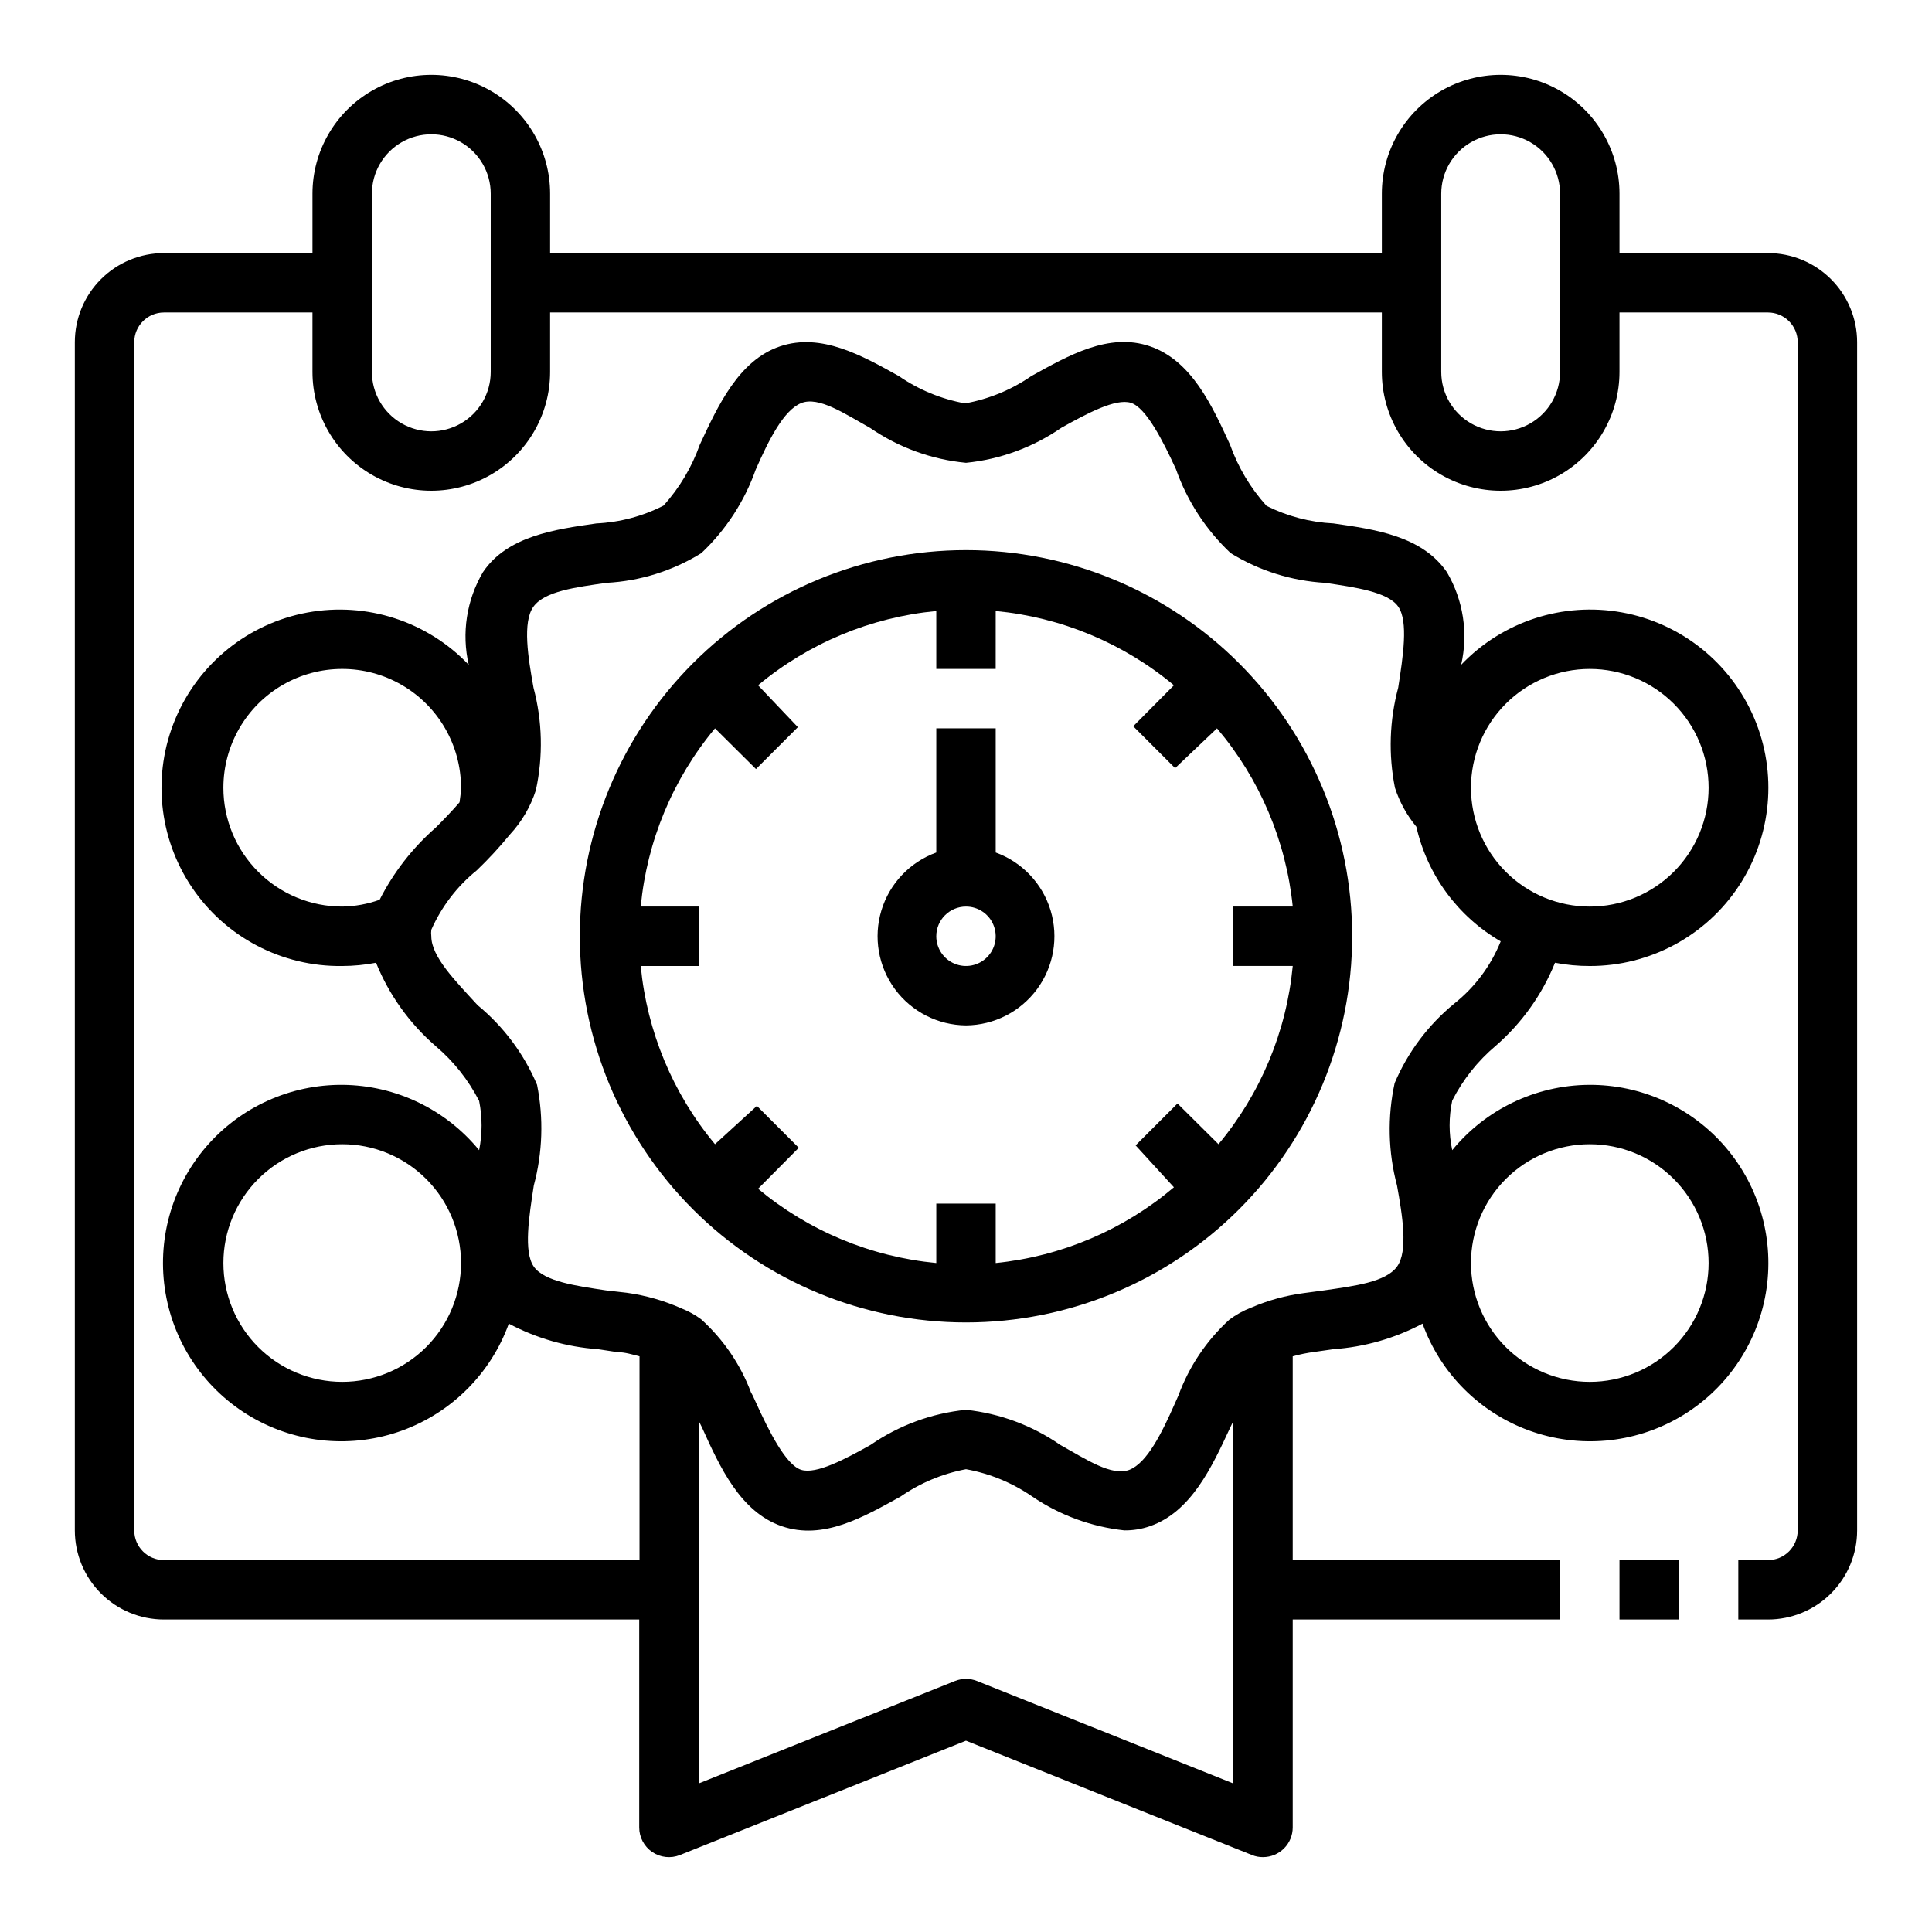
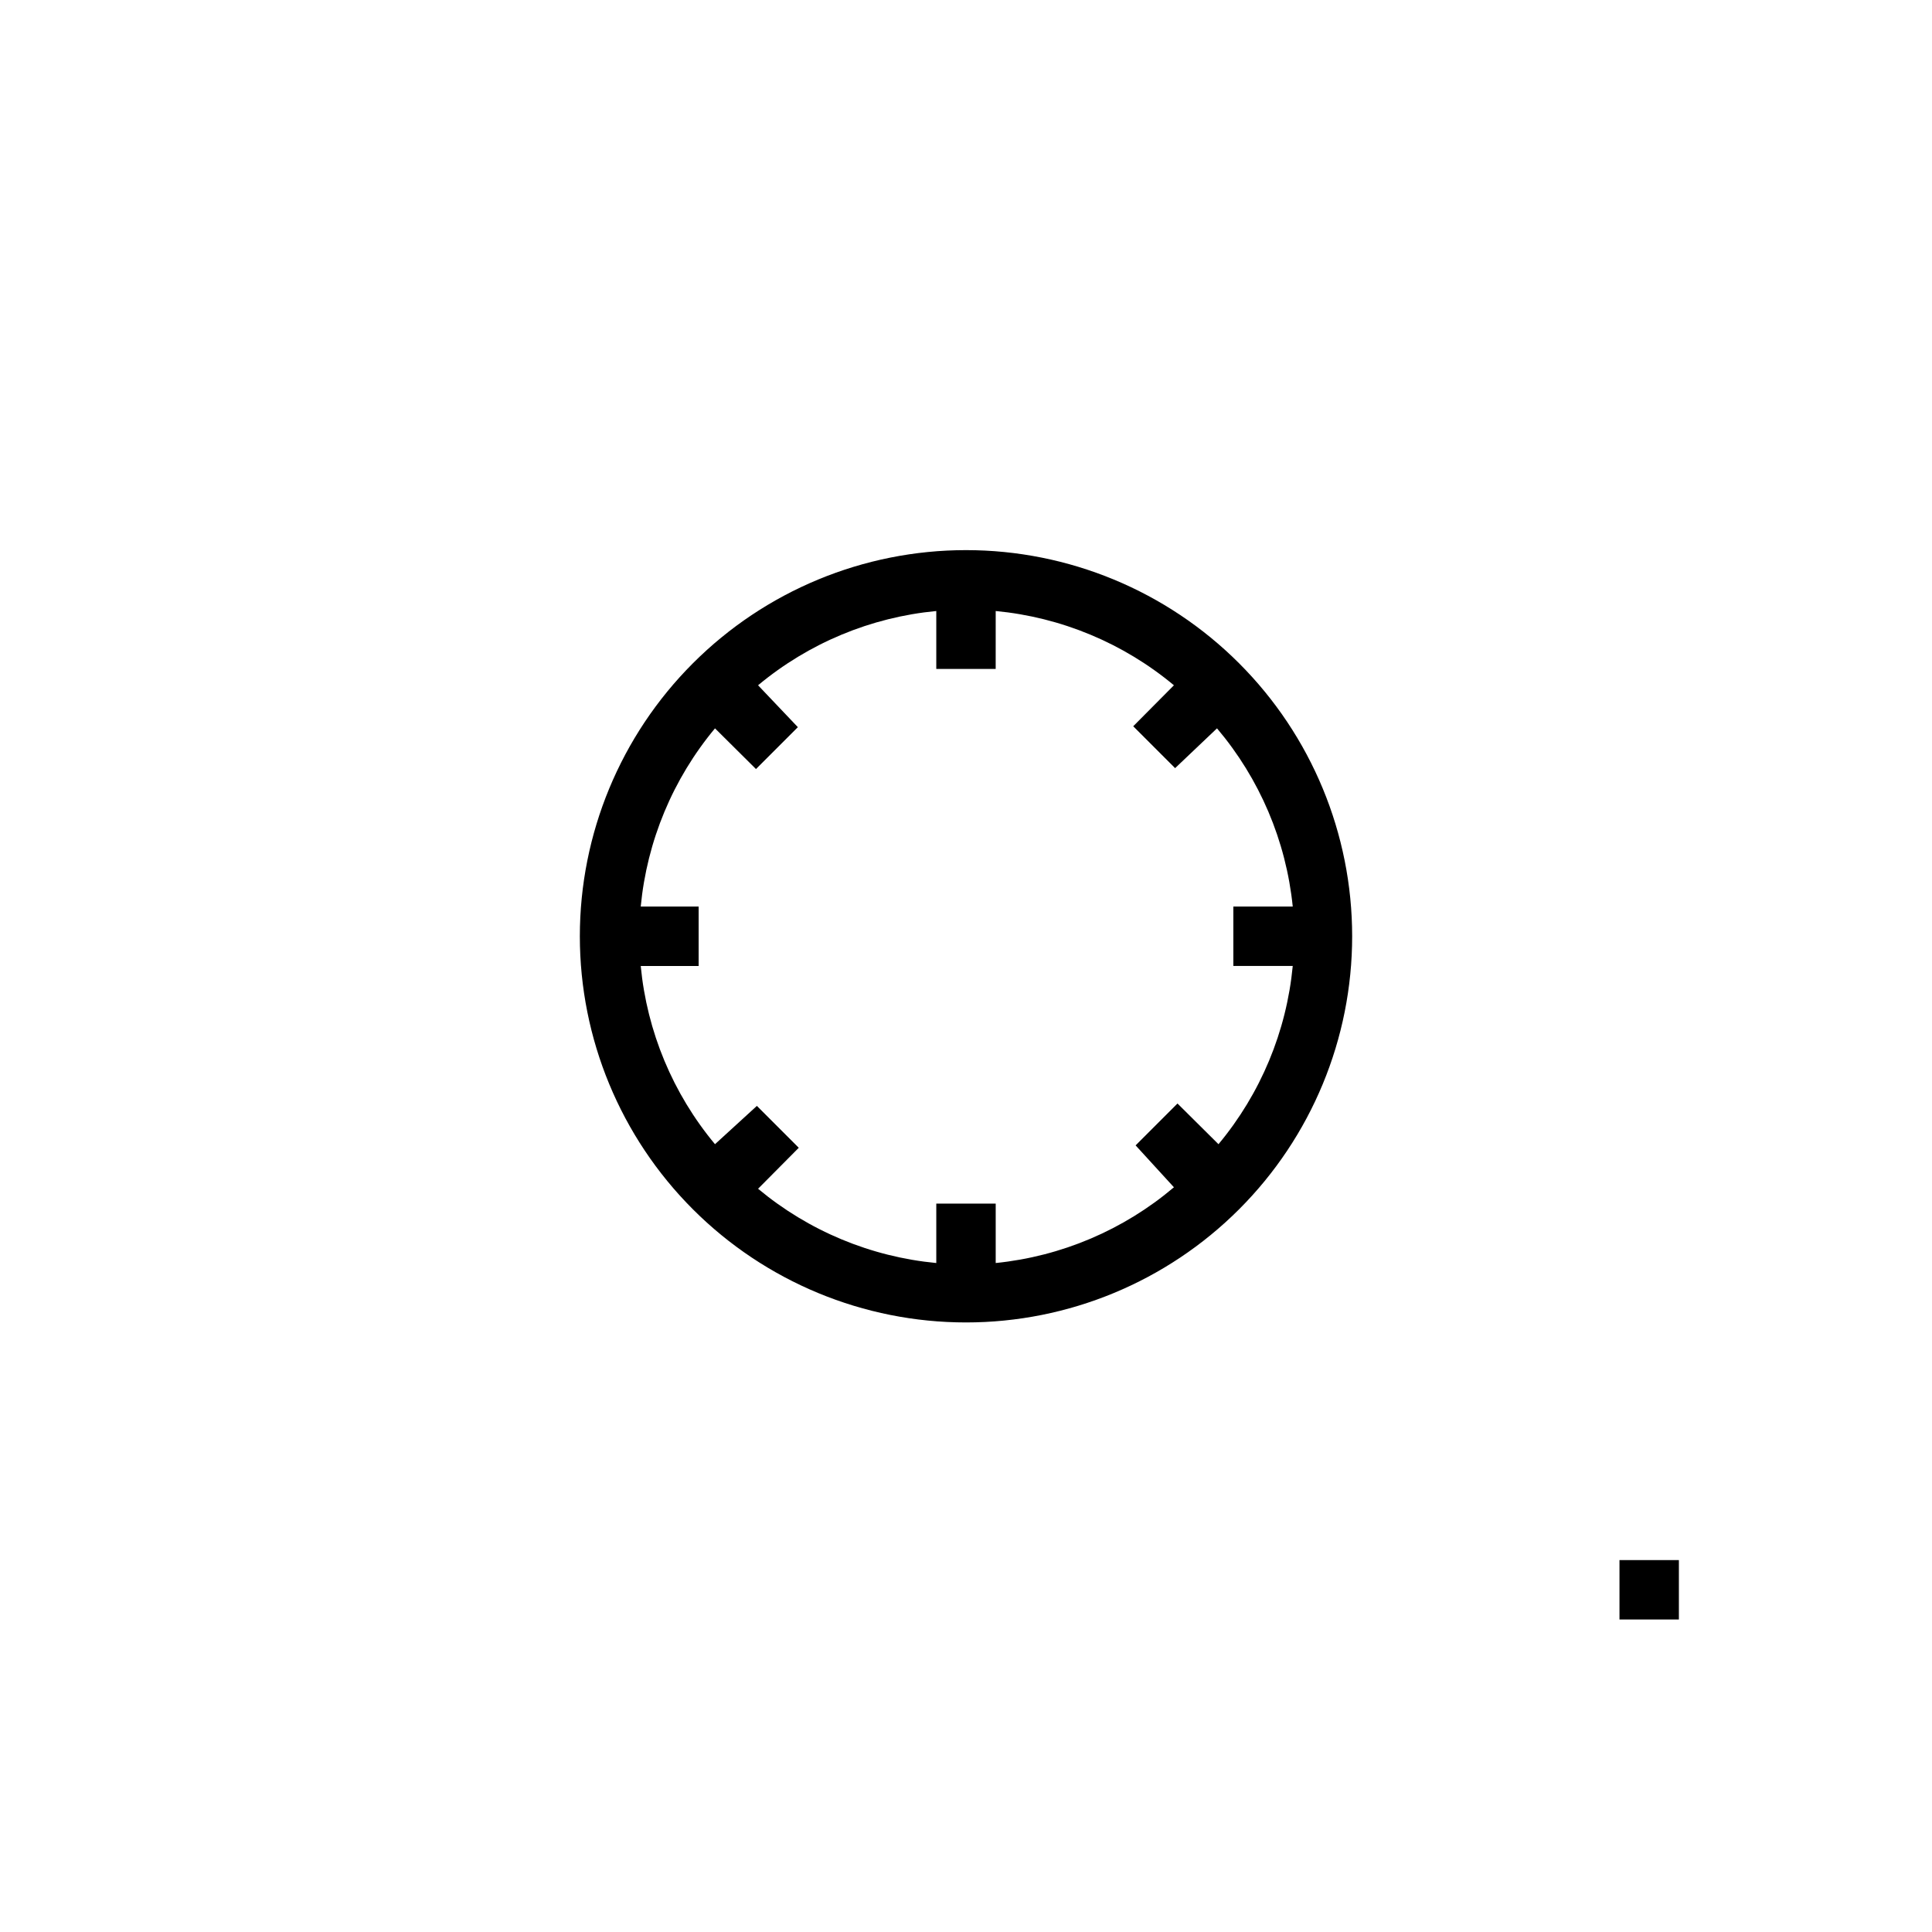
<svg xmlns="http://www.w3.org/2000/svg" fill="#000000" width="800px" height="800px" version="1.1" viewBox="144 144 512 512">
  <g>
-     <path d="m612.54 211.07h-39.359v-15.746c0-11.246-6.004-21.645-15.746-27.27s-21.746-5.625-31.488 0c-9.742 5.625-15.742 16.023-15.742 27.27v15.746h-220.42v-15.746c0-11.246-6-21.645-15.742-27.27s-21.746-5.625-31.488 0c-9.742 5.625-15.746 16.023-15.746 27.27v15.746h-39.359c-6.262 0-12.27 2.488-16.699 6.918-4.43 4.426-6.918 10.434-6.918 16.699v314.88c0 6.266 2.488 12.27 6.918 16.699 4.43 4.43 10.438 6.918 16.699 6.918h125.95v55.105c-0.004 2.609 1.289 5.051 3.449 6.519 2.16 1.465 4.91 1.766 7.336 0.801l75.809-30.309 75.809 30.309h-0.004c0.926 0.379 1.914 0.566 2.914 0.551 2.086 0 4.09-0.832 5.566-2.305 1.477-1.477 2.305-3.481 2.305-5.566v-55.105h70.848v-15.746h-70.848v-54c1.914-0.531 3.859-0.926 5.828-1.18l4.961-0.707-0.004-0.004c8.262-0.574 16.309-2.879 23.617-6.769 4.758 13.168 15.113 23.547 28.27 28.332 13.16 4.785 27.762 3.488 39.871-3.543 12.105-7.031 20.469-19.07 22.832-32.871 2.363-13.801-1.516-27.938-10.594-38.598s-22.418-16.742-36.418-16.605c-14.004 0.137-27.223 6.481-36.09 17.312-0.926-4.332-0.926-8.812 0-13.145 2.824-5.551 6.731-10.477 11.492-14.484 6.914-6.004 12.309-13.555 15.746-22.043 3.035 0.582 6.117 0.875 9.211 0.867 15.883 0.031 30.719-7.918 39.484-21.164 8.77-13.246 10.289-30.012 4.055-44.617-6.238-14.609-19.402-25.102-35.031-27.93-15.629-2.828-31.637 2.391-42.594 13.887 1.922-8.367 0.57-17.156-3.781-24.559-6.613-9.605-19.051-11.336-30.07-12.91-6.164-0.301-12.195-1.883-17.711-4.644-4.266-4.715-7.555-10.227-9.684-16.219-4.801-10.469-10.234-22.277-21.176-26.055-10.941-3.777-21.648 2.441-31.488 7.871-5.269 3.637-11.254 6.106-17.555 7.242-6.301-1.137-12.285-3.606-17.555-7.242-9.605-5.352-20.547-11.57-31.488-7.871-10.941 3.699-16.453 15.742-21.254 26.055-2.113 5.957-5.379 11.438-9.605 16.137-5.523 2.828-11.59 4.438-17.789 4.727-10.941 1.574-23.617 3.305-30.07 12.91-4.352 7.402-5.703 16.191-3.777 24.559-10.996-11.531-27.062-16.738-42.73-13.859-15.668 2.883-28.828 13.473-35 28.16-6.172 14.688-4.519 31.496 4.387 44.707 8.91 13.207 23.875 21.035 39.809 20.816 3.012-0.008 6.016-0.301 8.973-0.867 3.434 8.488 8.832 16.039 15.742 22.043 4.785 4.039 8.719 8.988 11.574 14.562 0.867 4.312 0.867 8.754 0 13.066-8.871-10.832-22.086-17.176-36.09-17.312-14-0.137-27.34 5.945-36.418 16.605s-12.957 24.797-10.594 38.598c2.363 13.801 10.727 25.84 22.832 32.871 12.109 7.031 26.711 8.328 39.867 3.543 13.16-4.785 23.516-15.164 28.273-28.332 7.312 3.887 15.355 6.191 23.617 6.769l5.195 0.789c1.969 0 3.938 0.629 5.824 1.102v54h-126.03c-4.348 0-7.871-3.523-7.871-7.871v-314.88c0-4.348 3.523-7.875 7.871-7.875h39.359v15.746c0 11.25 6.004 21.645 15.746 27.27 9.742 5.625 21.746 5.625 31.488 0s15.742-16.02 15.742-27.27v-15.746h220.42v15.746c0 11.25 6 21.645 15.742 27.27 9.742 5.625 21.746 5.625 31.488 0s15.746-16.02 15.746-27.27v-15.746h39.359c2.09 0 4.09 0.832 5.566 2.309 1.477 1.477 2.305 3.477 2.305 5.566v314.88c0 2.09-0.828 4.09-2.305 5.566-1.477 1.477-3.477 2.305-5.566 2.305h-7.871v15.742h7.871v0.004c6.262 0 12.27-2.488 16.699-6.918 4.43-4.43 6.918-10.434 6.918-16.699v-314.88c0-6.266-2.488-12.273-6.918-16.699-4.43-4.43-10.438-6.918-16.699-6.918zm-47.23 236.16c8.352 0 16.359 3.316 22.266 9.223 5.902 5.906 9.223 13.914 9.223 22.266s-3.32 16.359-9.223 22.266c-5.906 5.906-13.914 9.223-22.266 9.223s-16.363-3.316-22.266-9.223c-5.906-5.906-9.223-13.914-9.223-22.266s3.316-16.359 9.223-22.266c5.902-5.906 13.914-9.223 22.266-9.223zm-330.62 62.977c-8.352 0-16.363-3.316-22.266-9.223-5.906-5.906-9.223-13.914-9.223-22.266s3.316-16.359 9.223-22.266c5.902-5.906 13.914-9.223 22.266-9.223s16.359 3.316 22.266 9.223c5.902 5.906 9.223 13.914 9.223 22.266s-3.32 16.359-9.223 22.266c-5.906 5.906-13.914 9.223-22.266 9.223zm168.22 79.27c-1.871-0.742-3.953-0.742-5.824 0l-67.938 27.16v-96.117c0.117 0.27 0.25 0.531 0.395 0.785l0.473 0.945c4.723 10.469 10.156 22.434 21.176 26.215 11.02 3.777 21.648-2.441 31.488-7.871 5.199-3.606 11.102-6.074 17.32-7.242 6.301 1.137 12.285 3.606 17.555 7.242 7.273 4.945 15.656 8.027 24.402 8.973 2.301 0.027 4.594-0.348 6.769-1.102 10.941-3.777 16.453-15.742 21.176-25.898l0.945-1.969v96.039zm162.4-268.2c8.352 0 16.359 3.32 22.266 9.223 5.902 5.906 9.223 13.914 9.223 22.266s-3.32 16.359-9.223 22.266c-5.906 5.906-13.914 9.223-22.266 9.223s-16.363-3.316-22.266-9.223c-5.906-5.906-9.223-13.914-9.223-22.266s3.316-16.359 9.223-22.266c5.902-5.902 13.914-9.223 22.266-9.223zm-362.11 31.488c0-11.25 6-21.645 15.742-27.27 9.742-5.625 21.746-5.625 31.488 0 9.742 5.625 15.746 16.02 15.746 27.27-0.051 1.293-0.184 2.582-0.395 3.859-1.891 2.203-4.016 4.41-6.297 6.691-6.137 5.367-11.188 11.859-14.879 19.129-3.184 1.145-6.535 1.758-9.918 1.809-8.352 0-16.363-3.316-22.266-9.223-5.906-5.906-9.223-13.914-9.223-22.266zm101.39 133.2c-7.871-1.18-16.375-2.363-19.129-6.297-2.754-3.938-1.258-13.305 0-21.492 2.336-8.711 2.633-17.84 0.867-26.684-3.469-8.203-8.871-15.441-15.746-21.098-5.902-6.457-12.281-12.832-12.281-18.266-0.074-0.574-0.074-1.156 0-1.73 2.707-6.129 6.836-11.527 12.047-15.742 3.098-2.973 6.016-6.129 8.738-9.449 3.144-3.379 5.512-7.41 6.926-11.809 1.949-8.973 1.73-18.281-0.629-27.156-1.418-7.871-2.992-17.398 0-21.492 2.992-4.094 11.18-5.117 19.363-6.297 8.898-0.469 17.539-3.176 25.113-7.871 6.492-6.121 11.434-13.707 14.406-22.121 3.465-7.871 7.398-15.742 12.043-17.633 4.644-1.891 11.57 2.832 18.344 6.613 7.531 5.168 16.254 8.34 25.348 9.207 9.07-0.906 17.766-4.102 25.27-9.285 6.769-3.777 14.406-7.871 18.422-6.613 4.016 1.258 8.5 10.078 11.965 17.633h-0.004c2.992 8.449 7.957 16.059 14.484 22.199 7.562 4.664 16.164 7.367 25.035 7.871 7.871 1.18 16.609 2.363 19.363 6.297 2.754 3.938 1.258 13.305 0 21.492-2.32 8.66-2.617 17.734-0.863 26.527 1.223 3.766 3.144 7.262 5.668 10.312 2.906 12.793 11.008 23.805 22.355 30.387-2.613 6.492-6.871 12.188-12.359 16.531-6.867 5.637-12.266 12.844-15.742 21.02-1.949 8.973-1.734 18.281 0.629 27.156 1.418 7.871 2.992 17.398 0 21.492-2.992 4.094-11.18 5.117-19.363 6.297l-5.273 0.707h-0.004c-4.828 0.633-9.543 1.93-14.012 3.859-2.086 0.793-4.047 1.883-5.824 3.227-6.031 5.516-10.648 12.402-13.461 20.074l-0.945 2.125c-3.465 7.871-7.398 15.742-12.043 17.555s-11.57-2.832-18.344-6.613c-7.41-5.137-15.988-8.328-24.953-9.289-9.074 0.906-17.77 4.106-25.27 9.289-6.769 3.777-14.406 7.871-18.422 6.613-4.016-1.258-8.5-10.156-11.965-17.789l-0.867-1.891-0.473-0.867c-2.797-7.418-7.332-14.059-13.223-19.363-1.578-1.164-3.297-2.117-5.117-2.836-4.633-2.074-9.535-3.477-14.562-4.172zm-30.543-243.4c0 5.625-3 10.82-7.871 13.633-4.871 2.812-10.875 2.812-15.746 0-4.871-2.812-7.871-8.008-7.871-13.633v-47.234c0-5.625 3-10.82 7.871-13.633 4.871-2.812 10.875-2.812 15.746 0 4.871 2.812 7.871 8.008 7.871 13.633zm283.39 0h-0.004c0 5.625-3 10.82-7.871 13.633s-10.871 2.812-15.742 0c-4.871-2.812-7.875-8.008-7.875-13.633v-47.234c0-5.625 3.004-10.82 7.875-13.633 4.871-2.812 10.871-2.812 15.742 0s7.871 8.008 7.871 13.633z" />
    <path d="m400 494.46c27.141 0 53.168-10.781 72.359-29.973 19.195-19.191 29.977-45.219 29.977-72.363 0-27.141-10.781-53.168-29.977-72.359-19.191-19.195-45.219-29.977-72.359-29.977-27.145 0-53.172 10.781-72.363 29.977-19.191 19.191-29.973 45.219-29.973 72.359 0 27.145 10.781 53.172 29.973 72.363 19.191 19.191 45.219 29.973 72.363 29.973zm-86.199-110.21c1.652-17.367 8.512-33.828 19.68-47.23l10.863 10.785 11.098-11.098-10.547-11.102c13.402-11.168 29.863-18.027 47.23-19.68v15.348h15.742l0.004-15.348c17.367 1.652 33.828 8.512 47.23 19.68l-10.785 10.863 11.098 11.098 11.102-10.547c11.312 13.352 18.309 29.82 20.074 47.23h-15.742v15.742h15.742v0.004c-1.652 17.367-8.512 33.828-19.68 47.23l-10.863-10.785-11.098 11.098 10.152 11.102c-13.352 11.312-29.82 18.309-47.23 20.074v-15.742h-15.746v15.742c-17.367-1.652-33.828-8.512-47.23-19.68l10.785-10.863-11.098-11.098-11.102 10.152c-11.168-13.402-18.027-29.863-19.68-47.23h15.348v-15.746z" />
-     <path d="m400 415.74c7.441-0.059 14.422-3.621 18.836-9.617 4.41-5.996 5.738-13.719 3.582-20.844-2.16-7.125-7.551-12.816-14.547-15.355v-32.902h-15.746v32.906-0.004c-6.996 2.539-12.387 8.23-14.547 15.355-2.156 7.125-0.828 14.848 3.582 20.844 4.414 5.996 11.395 9.559 18.84 9.617zm0-31.488c3.184 0 6.055 1.918 7.269 4.859 1.219 2.941 0.547 6.328-1.703 8.578-2.254 2.254-5.641 2.926-8.582 1.707s-4.859-4.09-4.859-7.273c0-4.348 3.527-7.871 7.875-7.871z" />
    <path d="m573.18 557.44h15.742v15.742h-15.742z" />
  </g>
</svg>